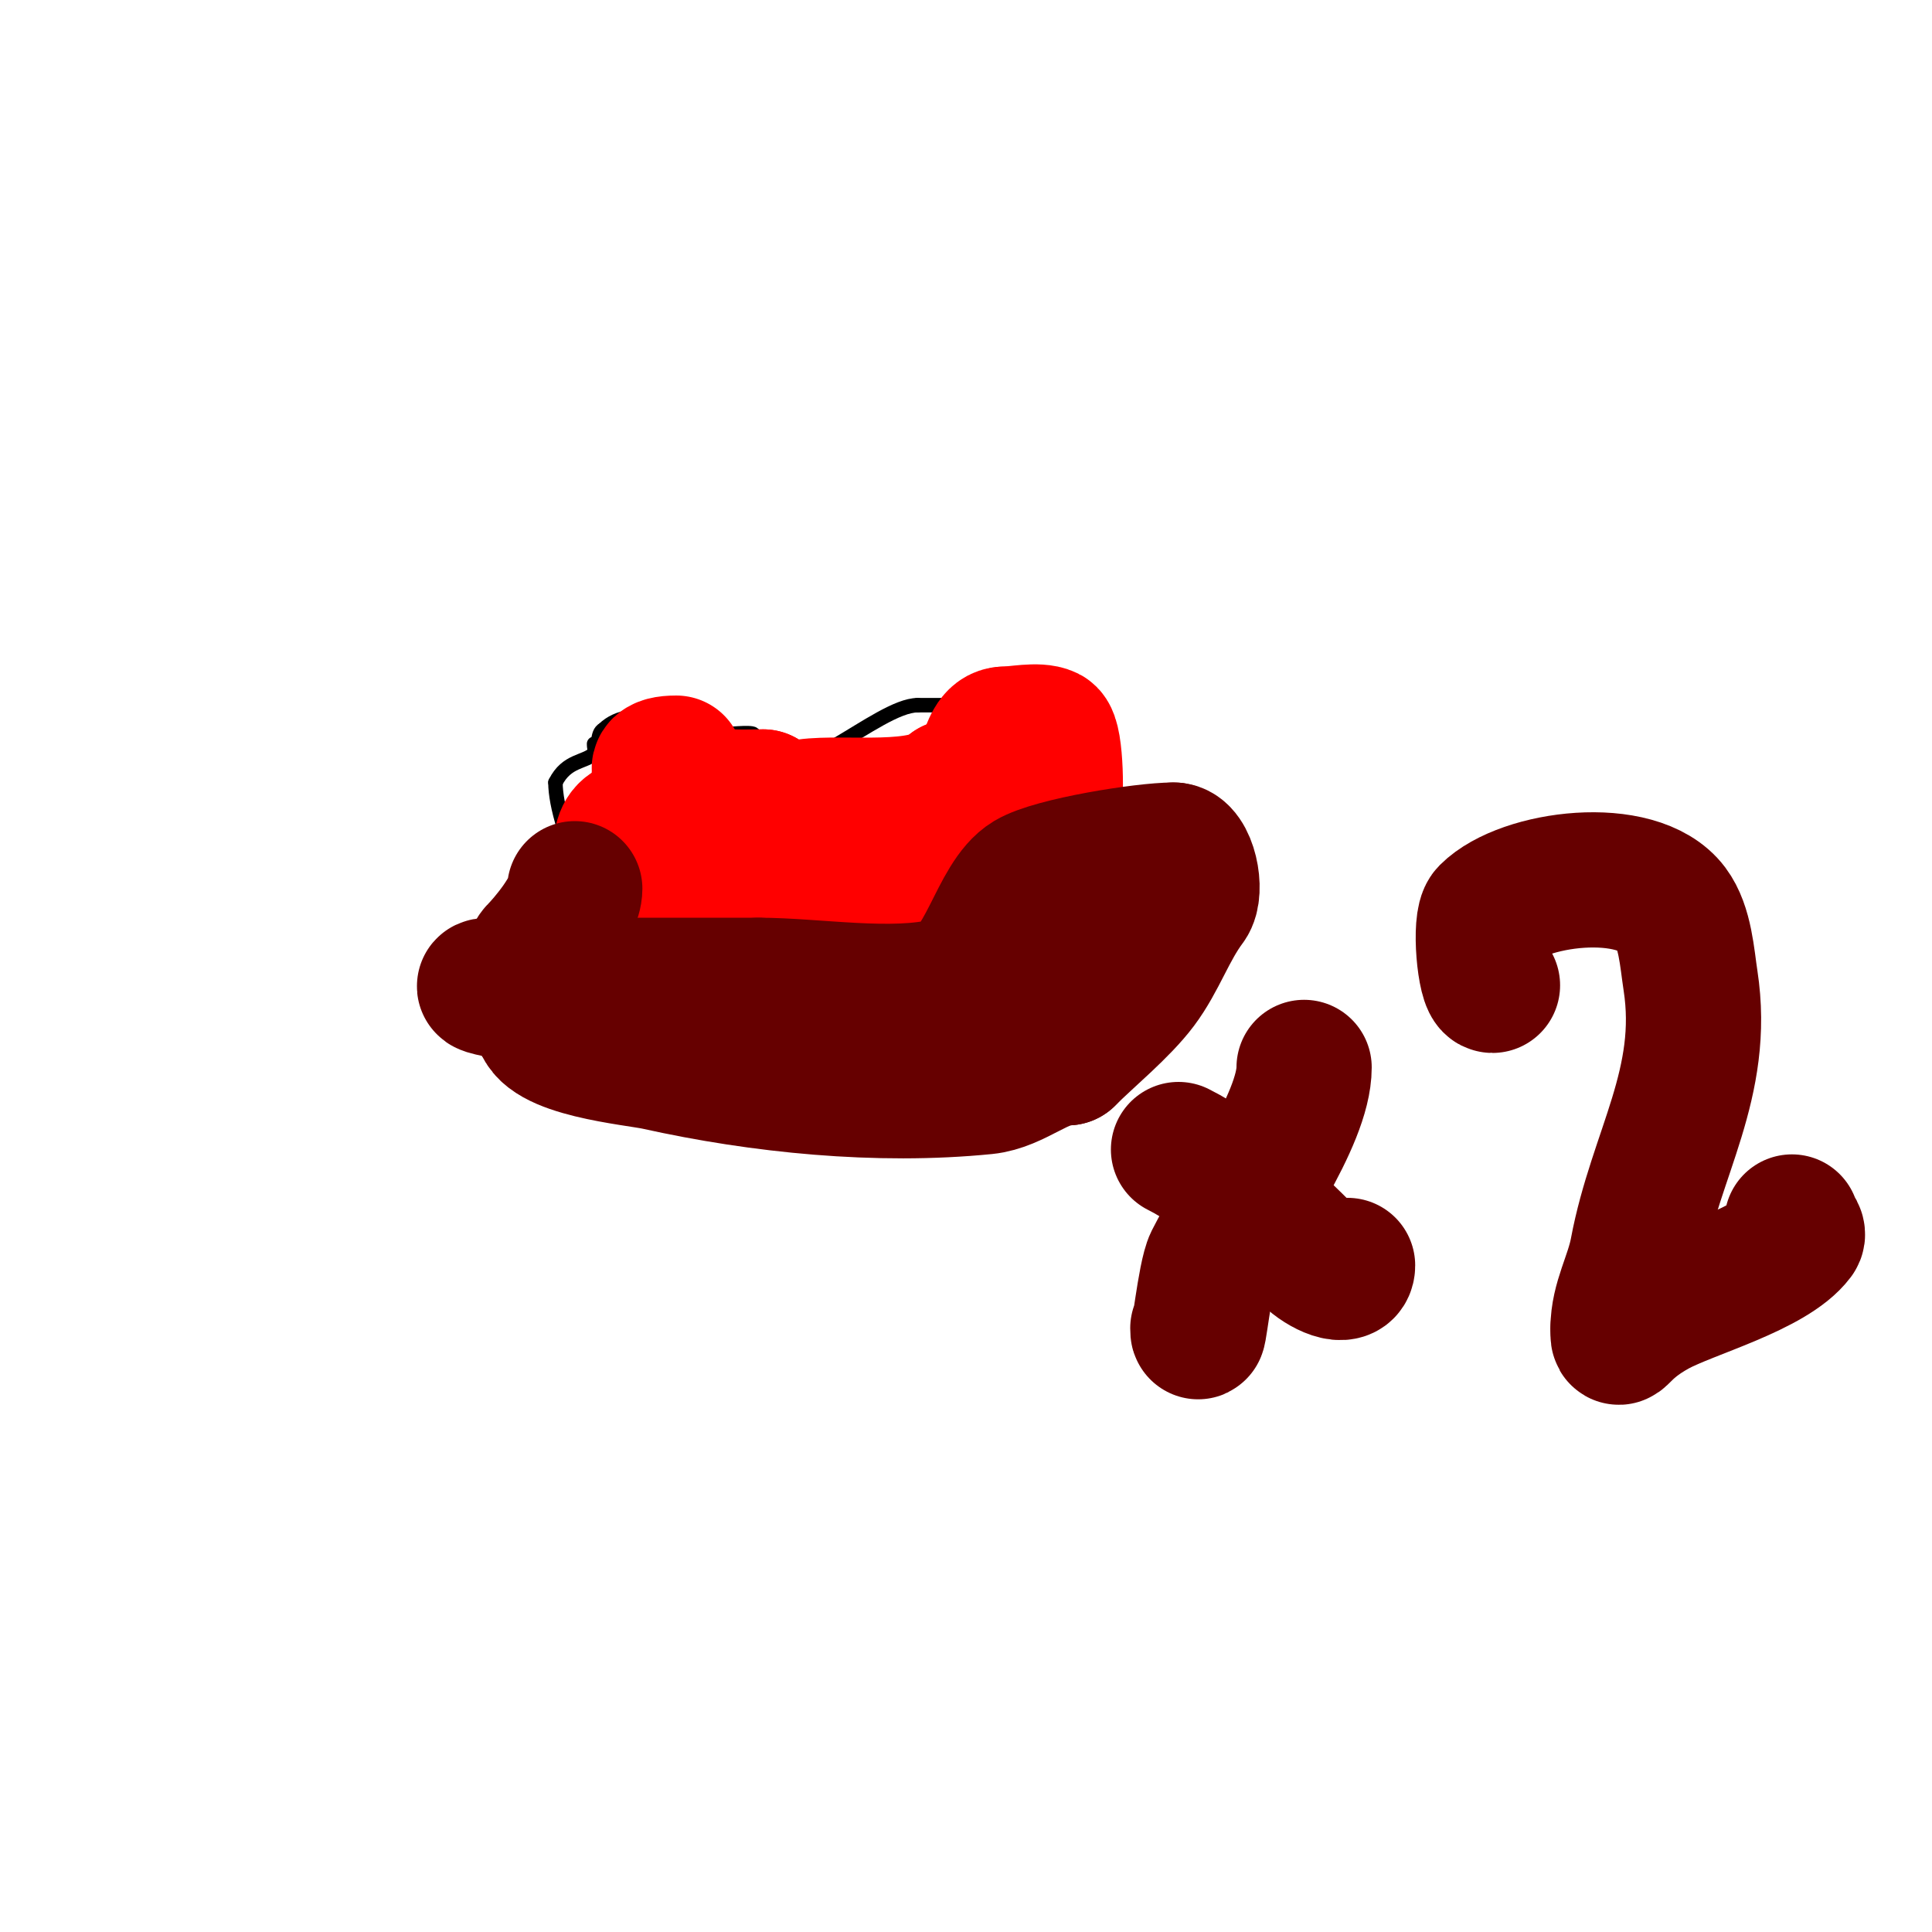
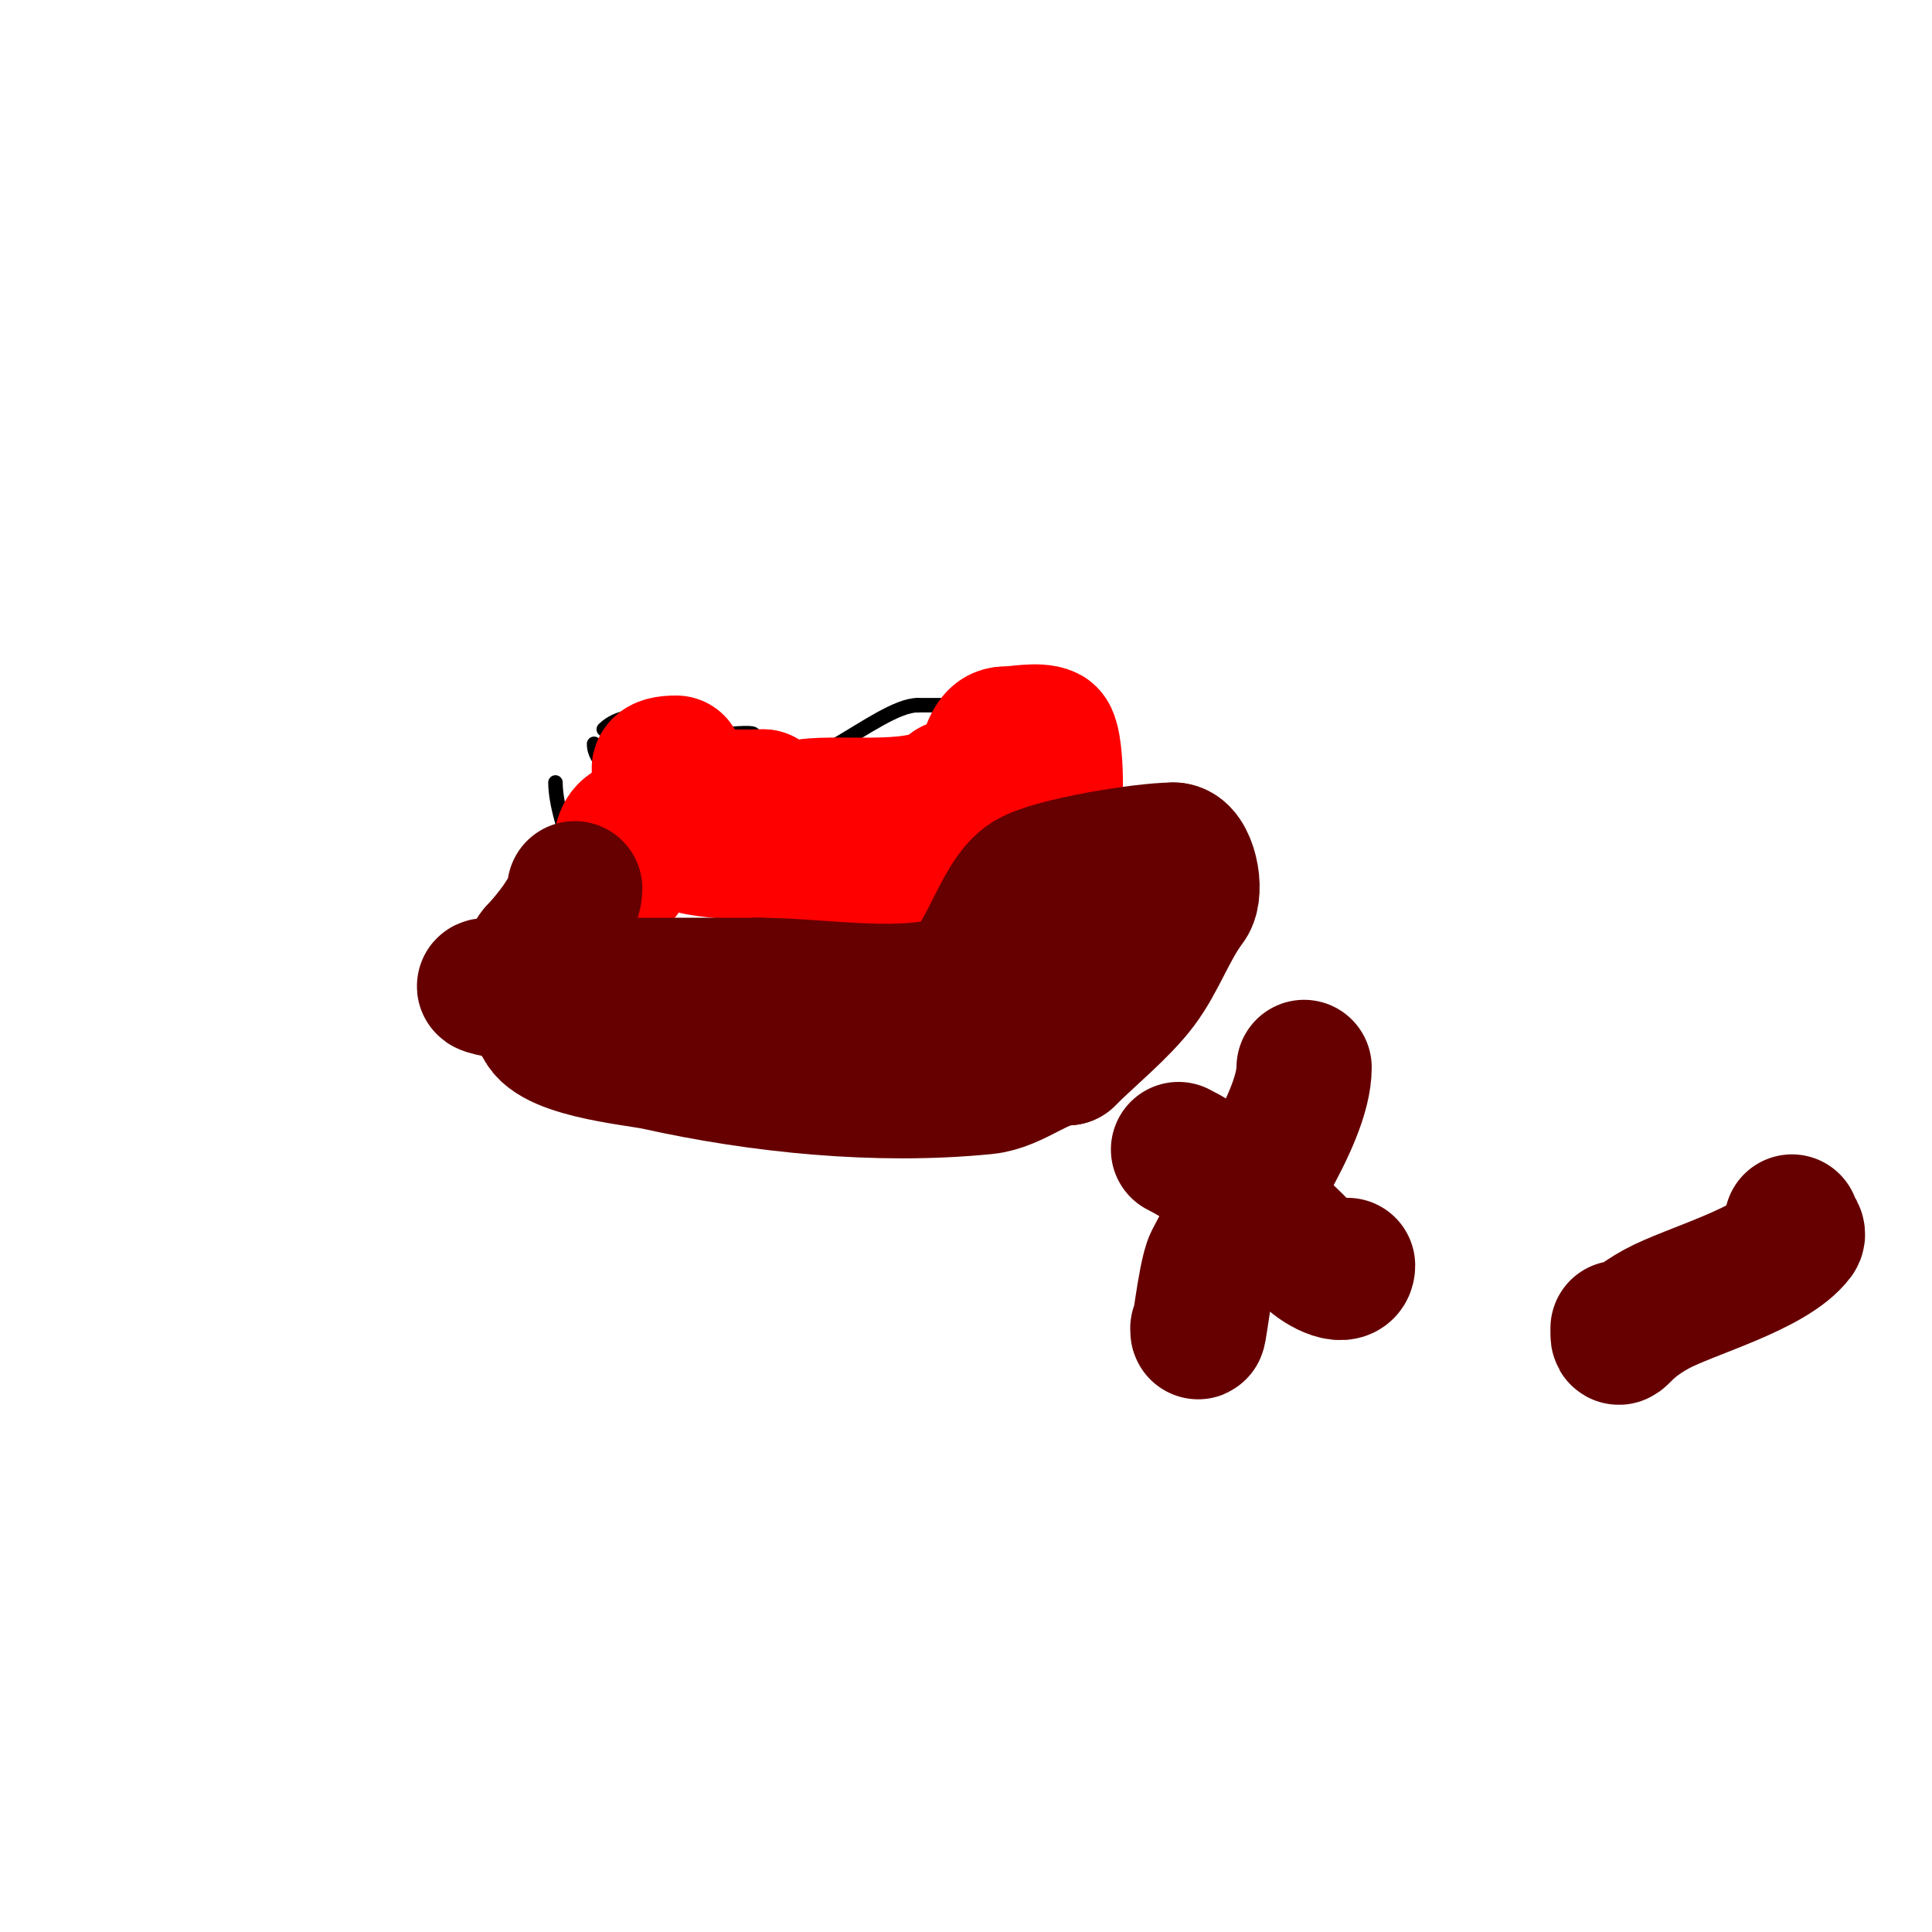
<svg xmlns="http://www.w3.org/2000/svg" viewBox="0 0 400 400" version="1.1">
  <g fill="none" stroke="#000000" stroke-width="3" stroke-linecap="round" stroke-linejoin="round">
    <path d="M123,154c0,3.991 4.449,5.899 6,9c4.148,8.296 11.782,17 23,17" />
-     <path d="M152,180c7.011,2.337 34.4,1.6 39,-3" />
    <path d="M191,177c7.593,0 12.159,-7.159 17,-12c1.189,-1.189 -0.499,-6 2,-6" />
    <path d="M210,159c0,-4.411 0.162,-9.162 3,-12c1.115,-1.115 7,0.286 7,1" />
    <path d="M220,148c9.361,0 7,14.933 7,22c0,0.911 0.665,7.335 0,8c-0.667,0.667 -2,1.057 -2,2" />
    <path d="M225,180c-12.875,12.875 -28.146,11 -46,11" />
    <path d="M179,191c-14.986,0 -27.851,4 -43,4" />
    <path d="M136,195c-11.057,0 -21,-23.476 -21,-33" />
-     <path d="M115,162c2.343,-4.686 6.107,-4.107 8,-6c1.269,-1.269 0.394,-4.197 2,-5" />
    <path d="M125,151c5.746,-5.746 19.25,-1.3 25,1c0.253,0.101 5.473,-0.527 6,0c1.331,1.331 0.862,4 3,4" />
    <path d="M159,156c4.381,8.762 22.735,-10 31,-10" />
    <path d="M190,146c7,0 14,0 21,0" />
  </g>
  <g fill="none" stroke="#ff0000" stroke-width="28" stroke-linecap="round" stroke-linejoin="round">
    <path d="M142,160" />
    <path d="M140,158c-8.552,0 1.402,5.402 0,4" />
    <path d="M140,162c-0.004,-0.007 -1.236,-3 -2,-3c-0.842,0 0.693,0.816 6,4c4.187,2.512 9.08,2 14,2" />
    <path d="M158,165c0.28,0.28 1.72,2.72 2,3c1.294,1.294 5.776,-0.825 7,-1c7.542,-1.077 24.461,1.539 30,-4" />
    <path d="M197,163c8.299,0 6.409,-11 11,-11" />
    <path d="M208,152c2.295,0 6.952,-1.024 9,0c1.664,0.832 1.846,14.307 1,16c-1.793,3.586 -7.062,4.062 -10,7" />
    <path d="M208,175c-11.264,0 -22.3,5.34 -34,3c-4.965,-0.993 -28.908,-1.431 -31,-3c-4.006,-3.005 -4.789,-4 -10,-4" />
    <path d="M133,171c-6.313,0 -4,6.561 -4,10" />
-     <path d="M129,181c3.986,0 11.445,1 17,1" />
  </g>
  <g fill="none" stroke="#660000" stroke-width="28" stroke-linecap="round" stroke-linejoin="round">
    <path d="M119,184c0,3.962 -6.075,11.075 -8,13c-1.713,1.713 -1.503,14 1,14" />
    <path d="M112,211c0,6.349 19.583,8.018 24,9c21.365,4.748 45.734,7.227 68,5c6.227,-0.623 11.401,-6 17,-6" />
    <path d="M221,219c4.394,-4.394 11.177,-9.902 15,-15c3.987,-5.316 5.998,-11.664 10,-17c1.907,-2.542 0.192,-11 -3,-11" />
    <path d="M243,176c-6.199,0 -25.022,3.013 -30,6c-6.73,4.038 -9.05,20.013 -17,22c-11.303,2.826 -27.265,0 -39,0" />
    <path d="M157,204c-14,0 -28,0 -42,0c-4.333,0 -8.667,0 -13,0c-7.617,0 12.932,3 15,3" />
    <path d="M241,185c-6.734,6.734 -9.349,15.783 -19,19c-1.024,0.341 -6.416,3.584 -7,3c-0.901,-0.901 1,-4.87 1,-6" />
    <path d="M244,238c9.489,4.744 19.305,14.305 27,22c2.713,2.713 8,5.07 8,2" />
    <path d="M270,221c0,10.922 -13.873,29.745 -19,40c-1.567,3.134 -3,18.128 -3,14" />
-     <path d="M309,204c-1.566,0 -2.814,-13.186 -1,-15c7.346,-7.346 31.018,-10.309 38,-1c2.925,3.9 3.284,10.348 4,15c3.276,21.297 -7.202,35.744 -11,56c-1.042,5.556 -4,10.325 -4,16" />
    <path d="M335,275c0,4.215 -0.283,0.518 8,-4c6.778,-3.697 23.932,-8.243 29,-15c0.632,-0.843 -1,-1.946 -1,-3" />
  </g>
</svg>